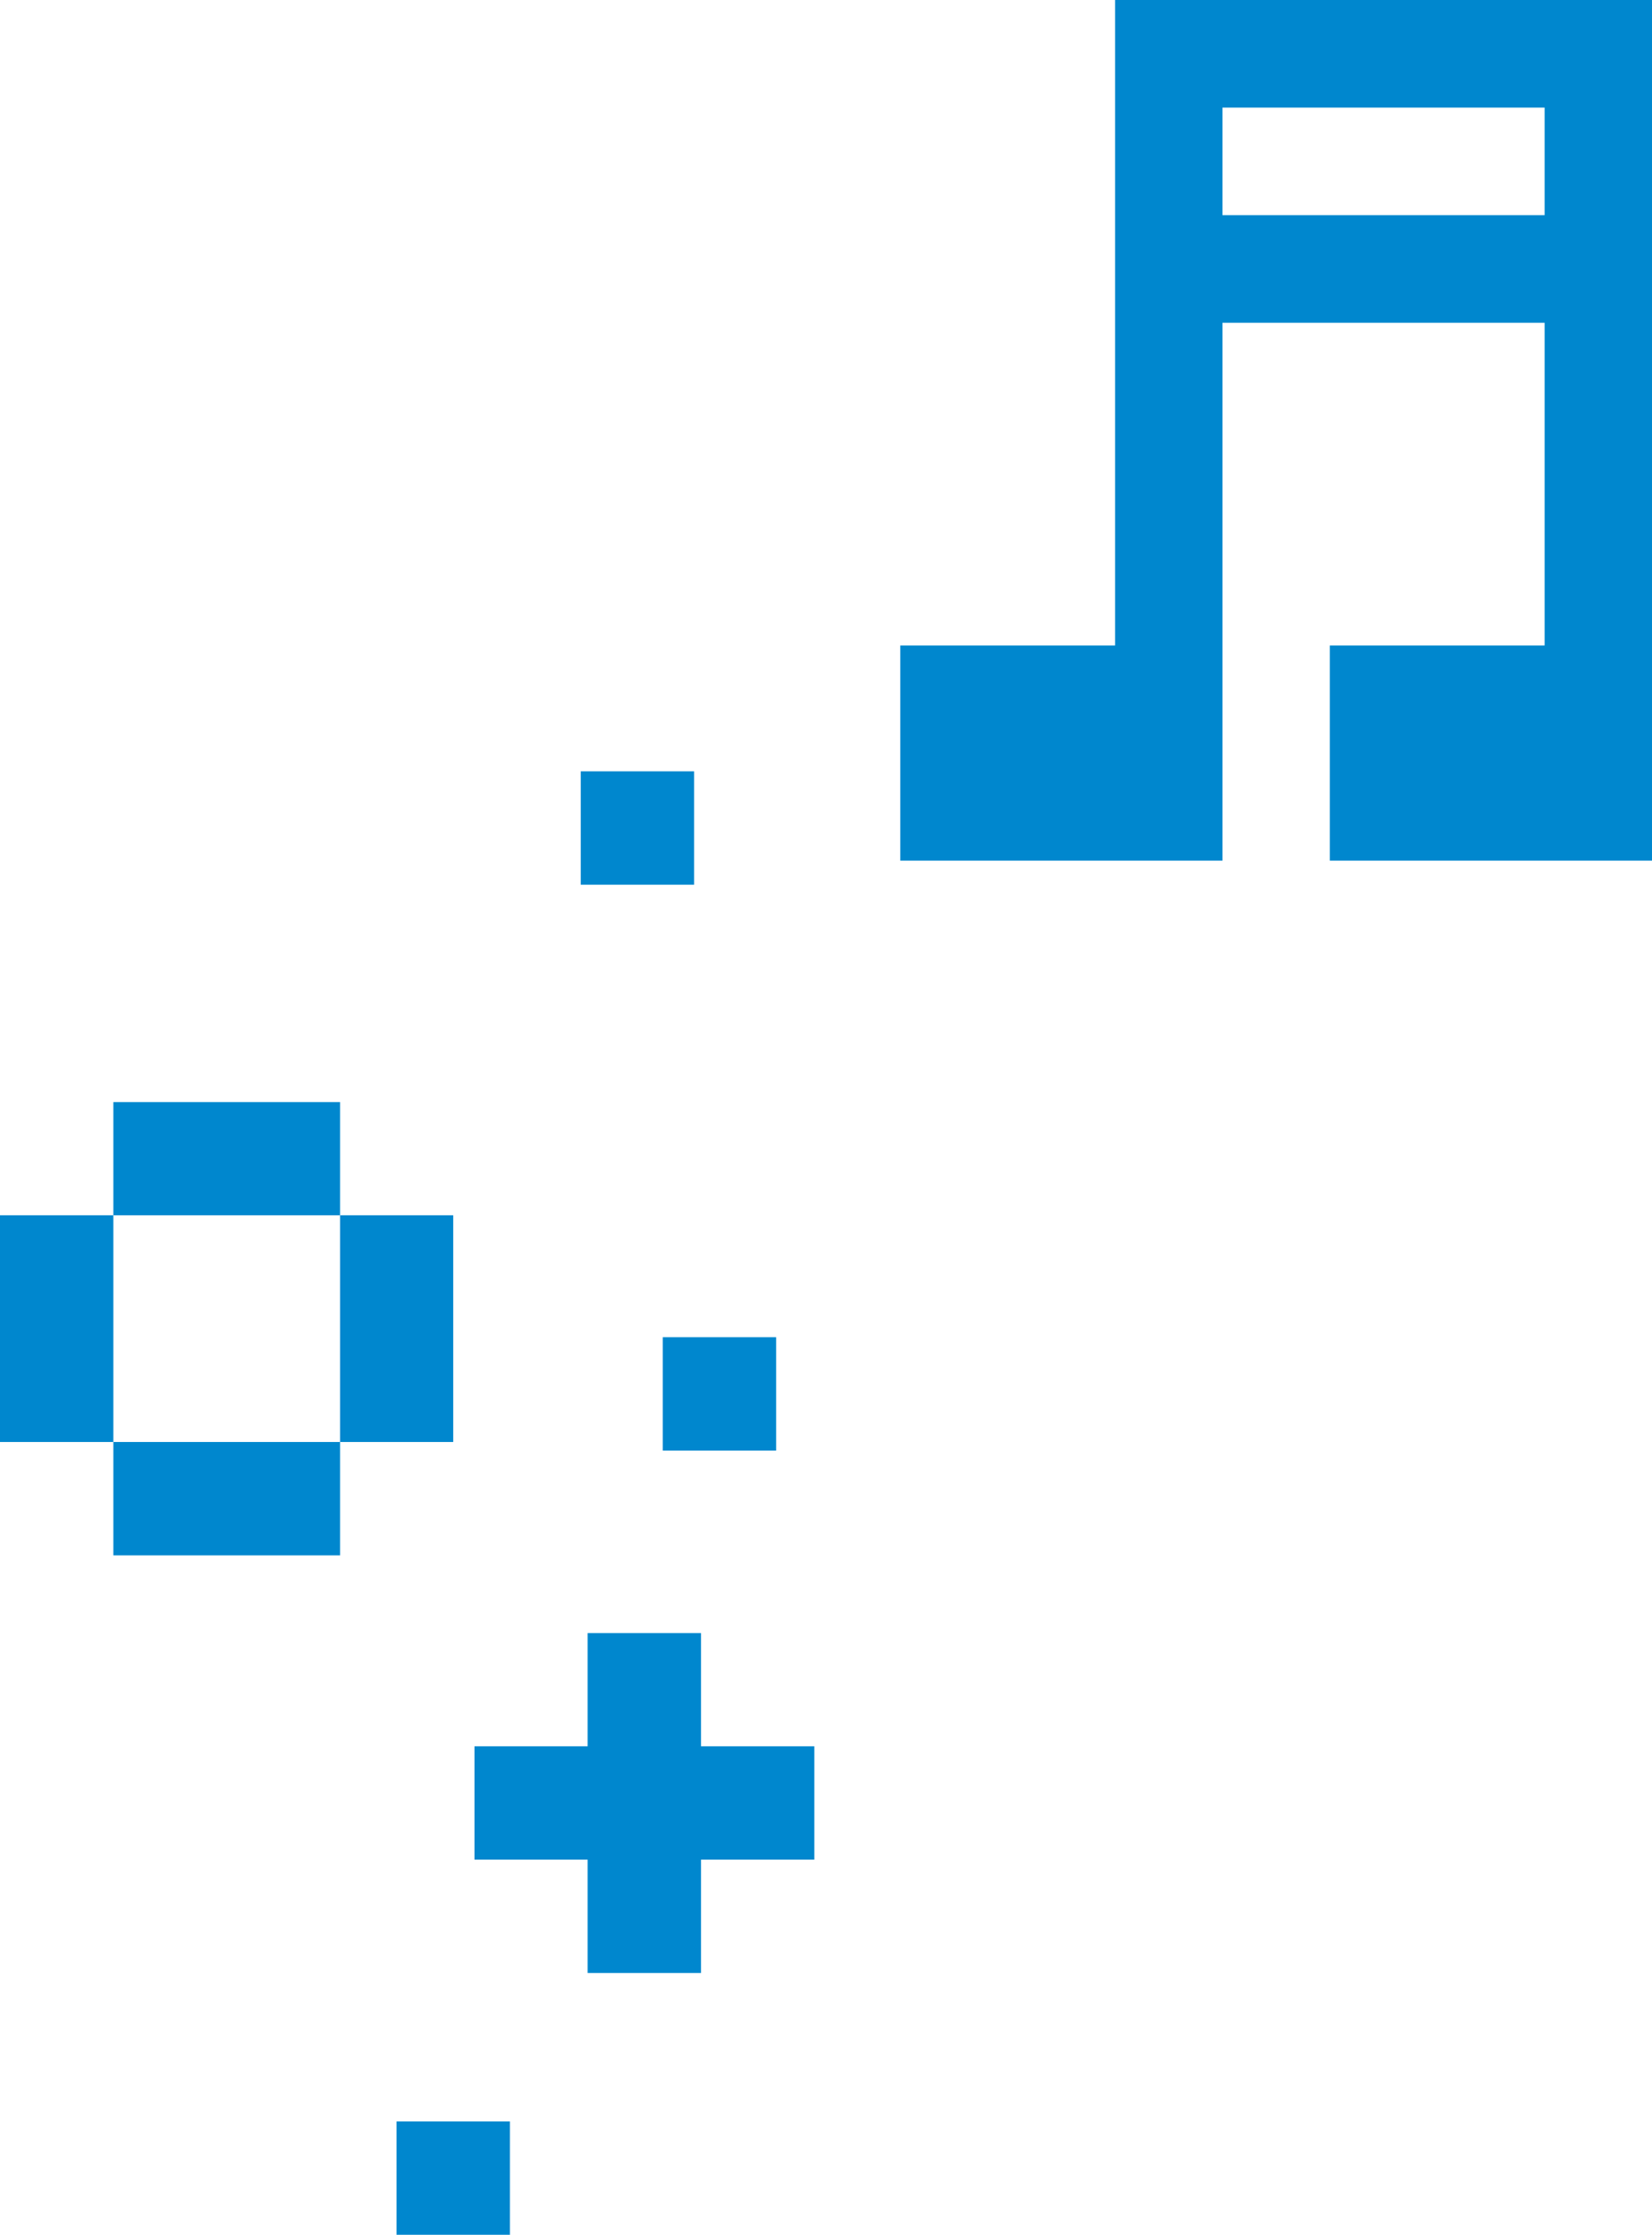
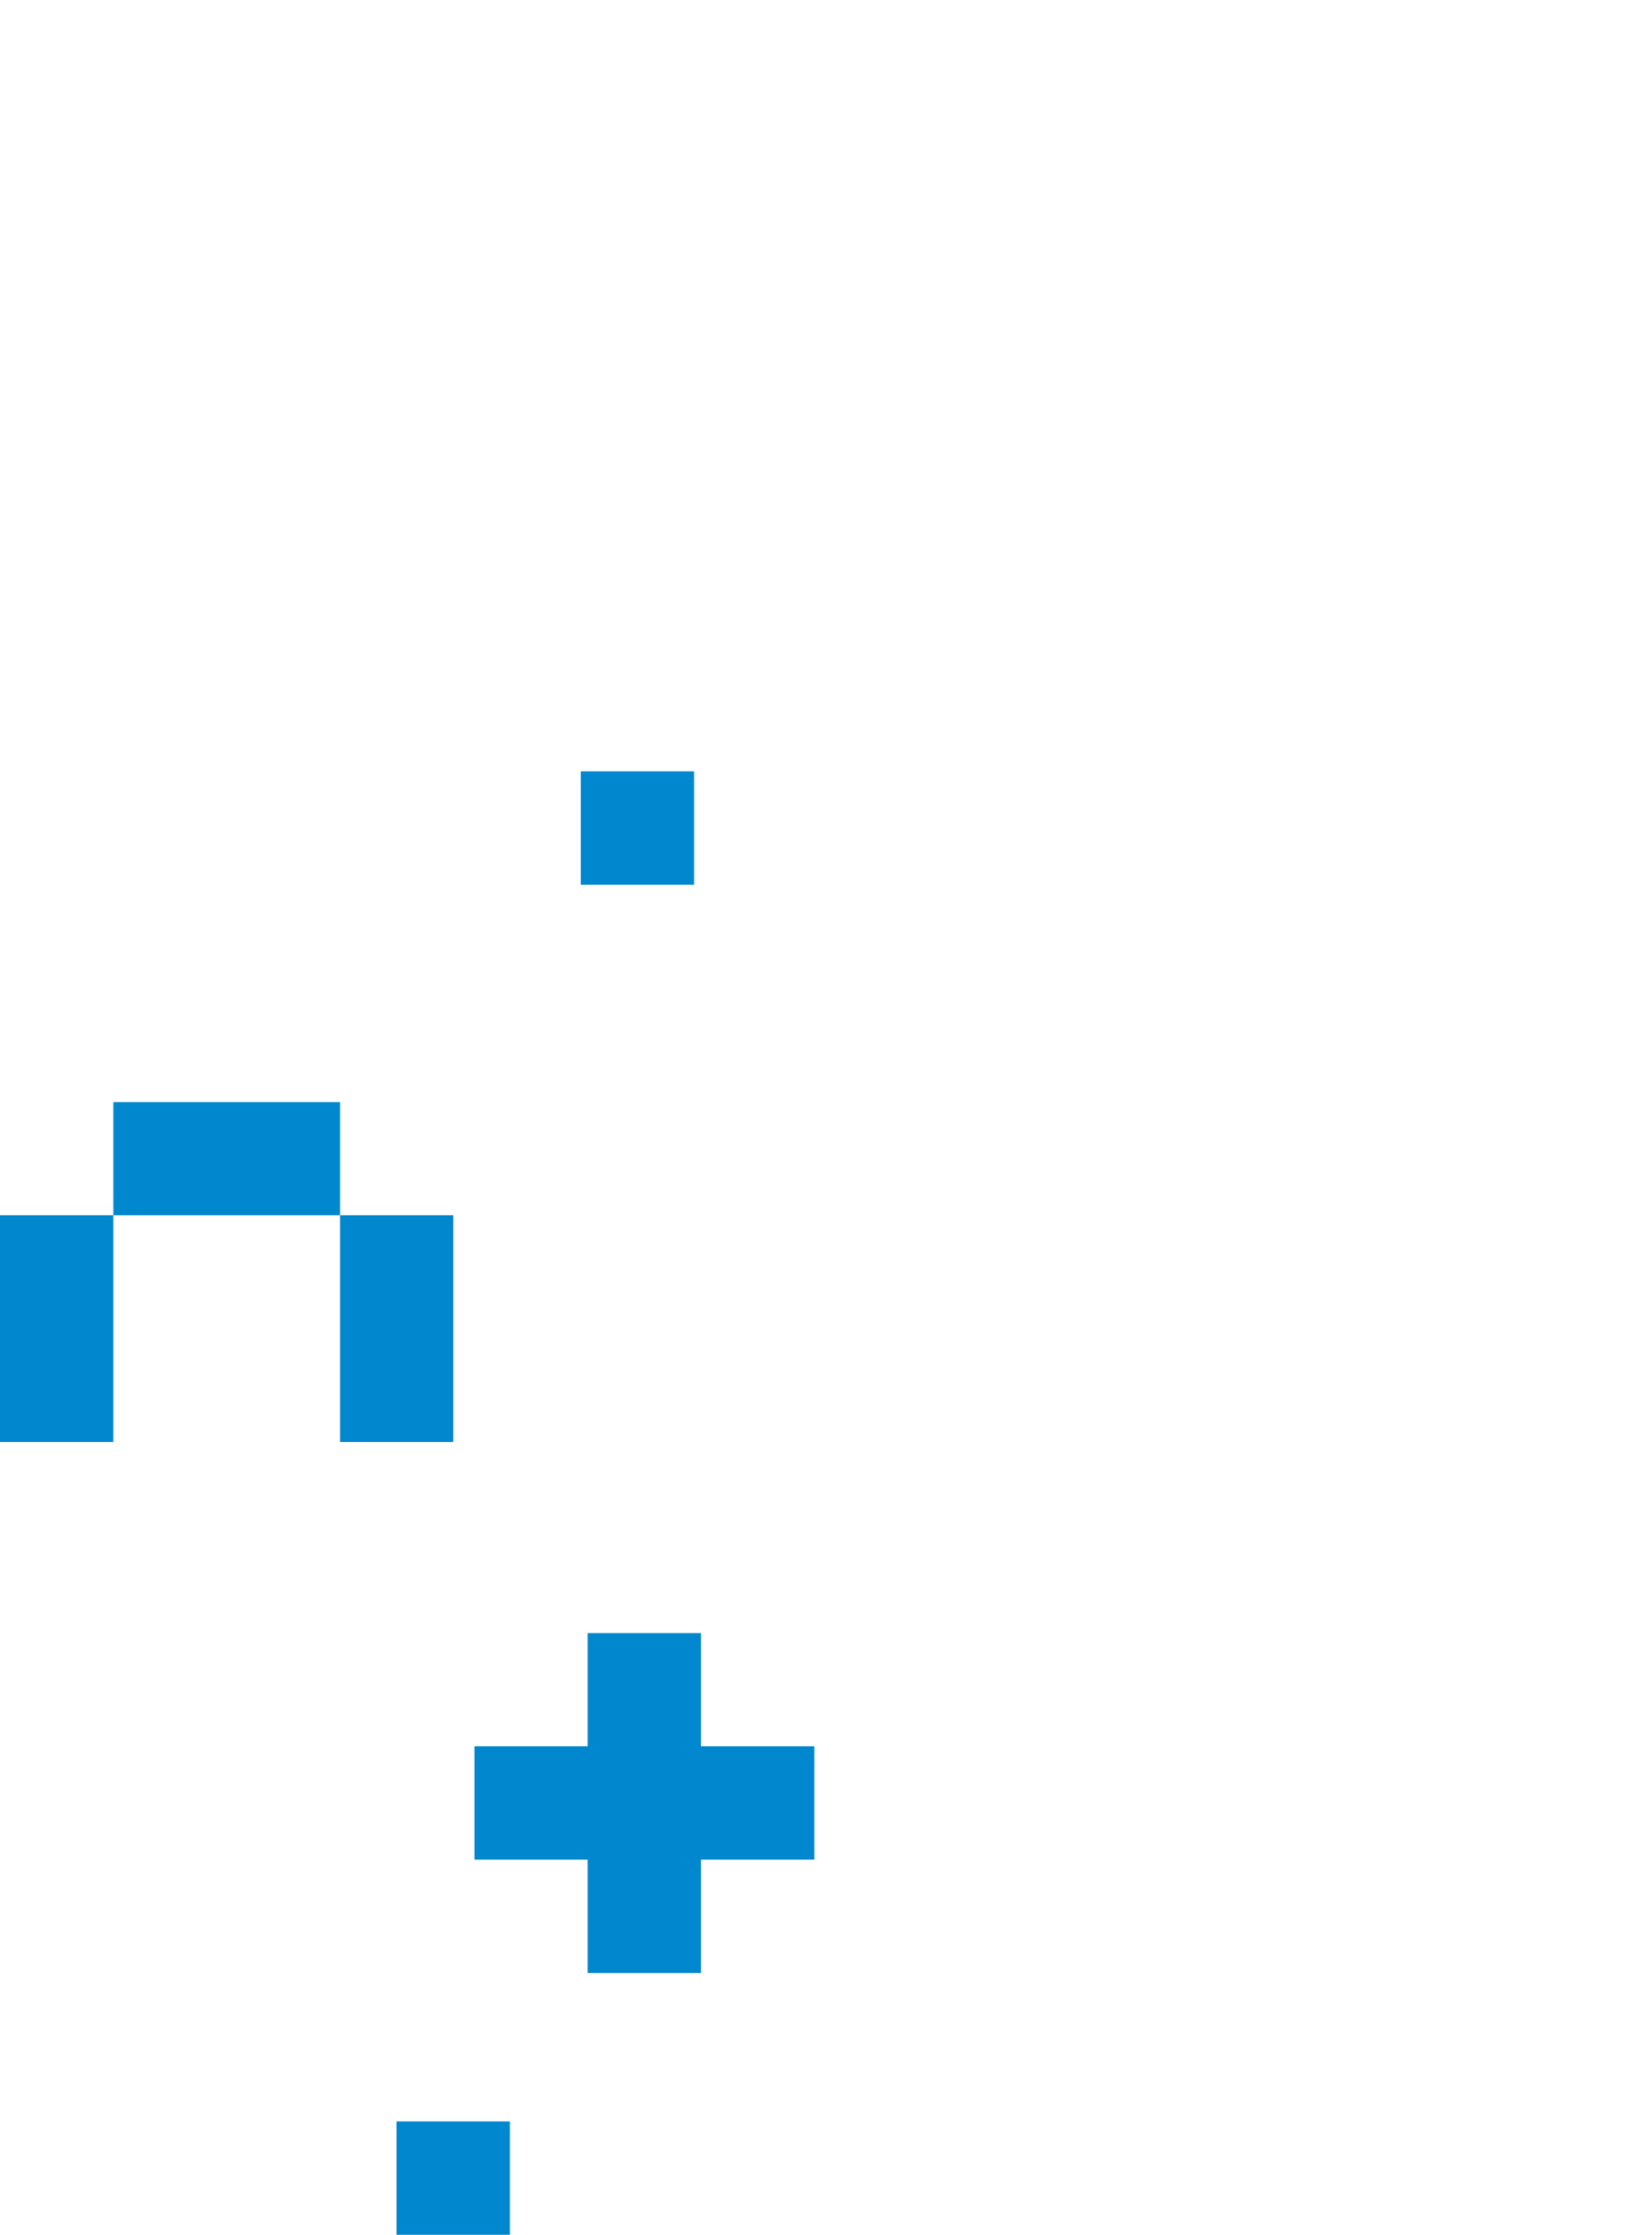
<svg xmlns="http://www.w3.org/2000/svg" id="_レイヤー_2" version="1.1" viewBox="0 0 88.61 119.86">
  <defs>
    <style>
      .st0 {
        fill: #0087ce;
      }
    </style>
  </defs>
-   <rect class="st0" x="35.55" y="71.72" width="6.08" height="6.08" />
  <rect class="st0" x="18.24" y="65.18" width="6.07" height="12.16" />
  <rect class="st0" x="6.08" y="59.11" width="12.16" height="6.07" />
-   <rect class="st0" x="6.08" y="77.34" width="12.16" height="6.08" />
  <rect class="st0" y="65.18" width="6.08" height="12.16" />
  <polygon class="st0" points="37.6 87.59 31.52 87.59 31.52 93.66 25.45 93.66 25.45 99.74 31.52 99.74 31.52 105.82 37.6 105.82 37.6 99.74 43.68 99.74 43.68 93.66 37.6 93.66 37.6 87.59" />
  <rect class="st0" x="31.15" y="41.37" width="6.08" height="6.08" />
  <rect class="st0" x="21.27" y="113.78" width="6.08" height="6.08" />
-   <path class="st0" d="M59.81,0v34.62h-11.52v11.54h17.28v-28.85h17.28v17.31h-11.52v11.54h17.28V0h-28.8ZM82.85,11.54h-17.28v-5.77h17.28v5.77Z" />
</svg>